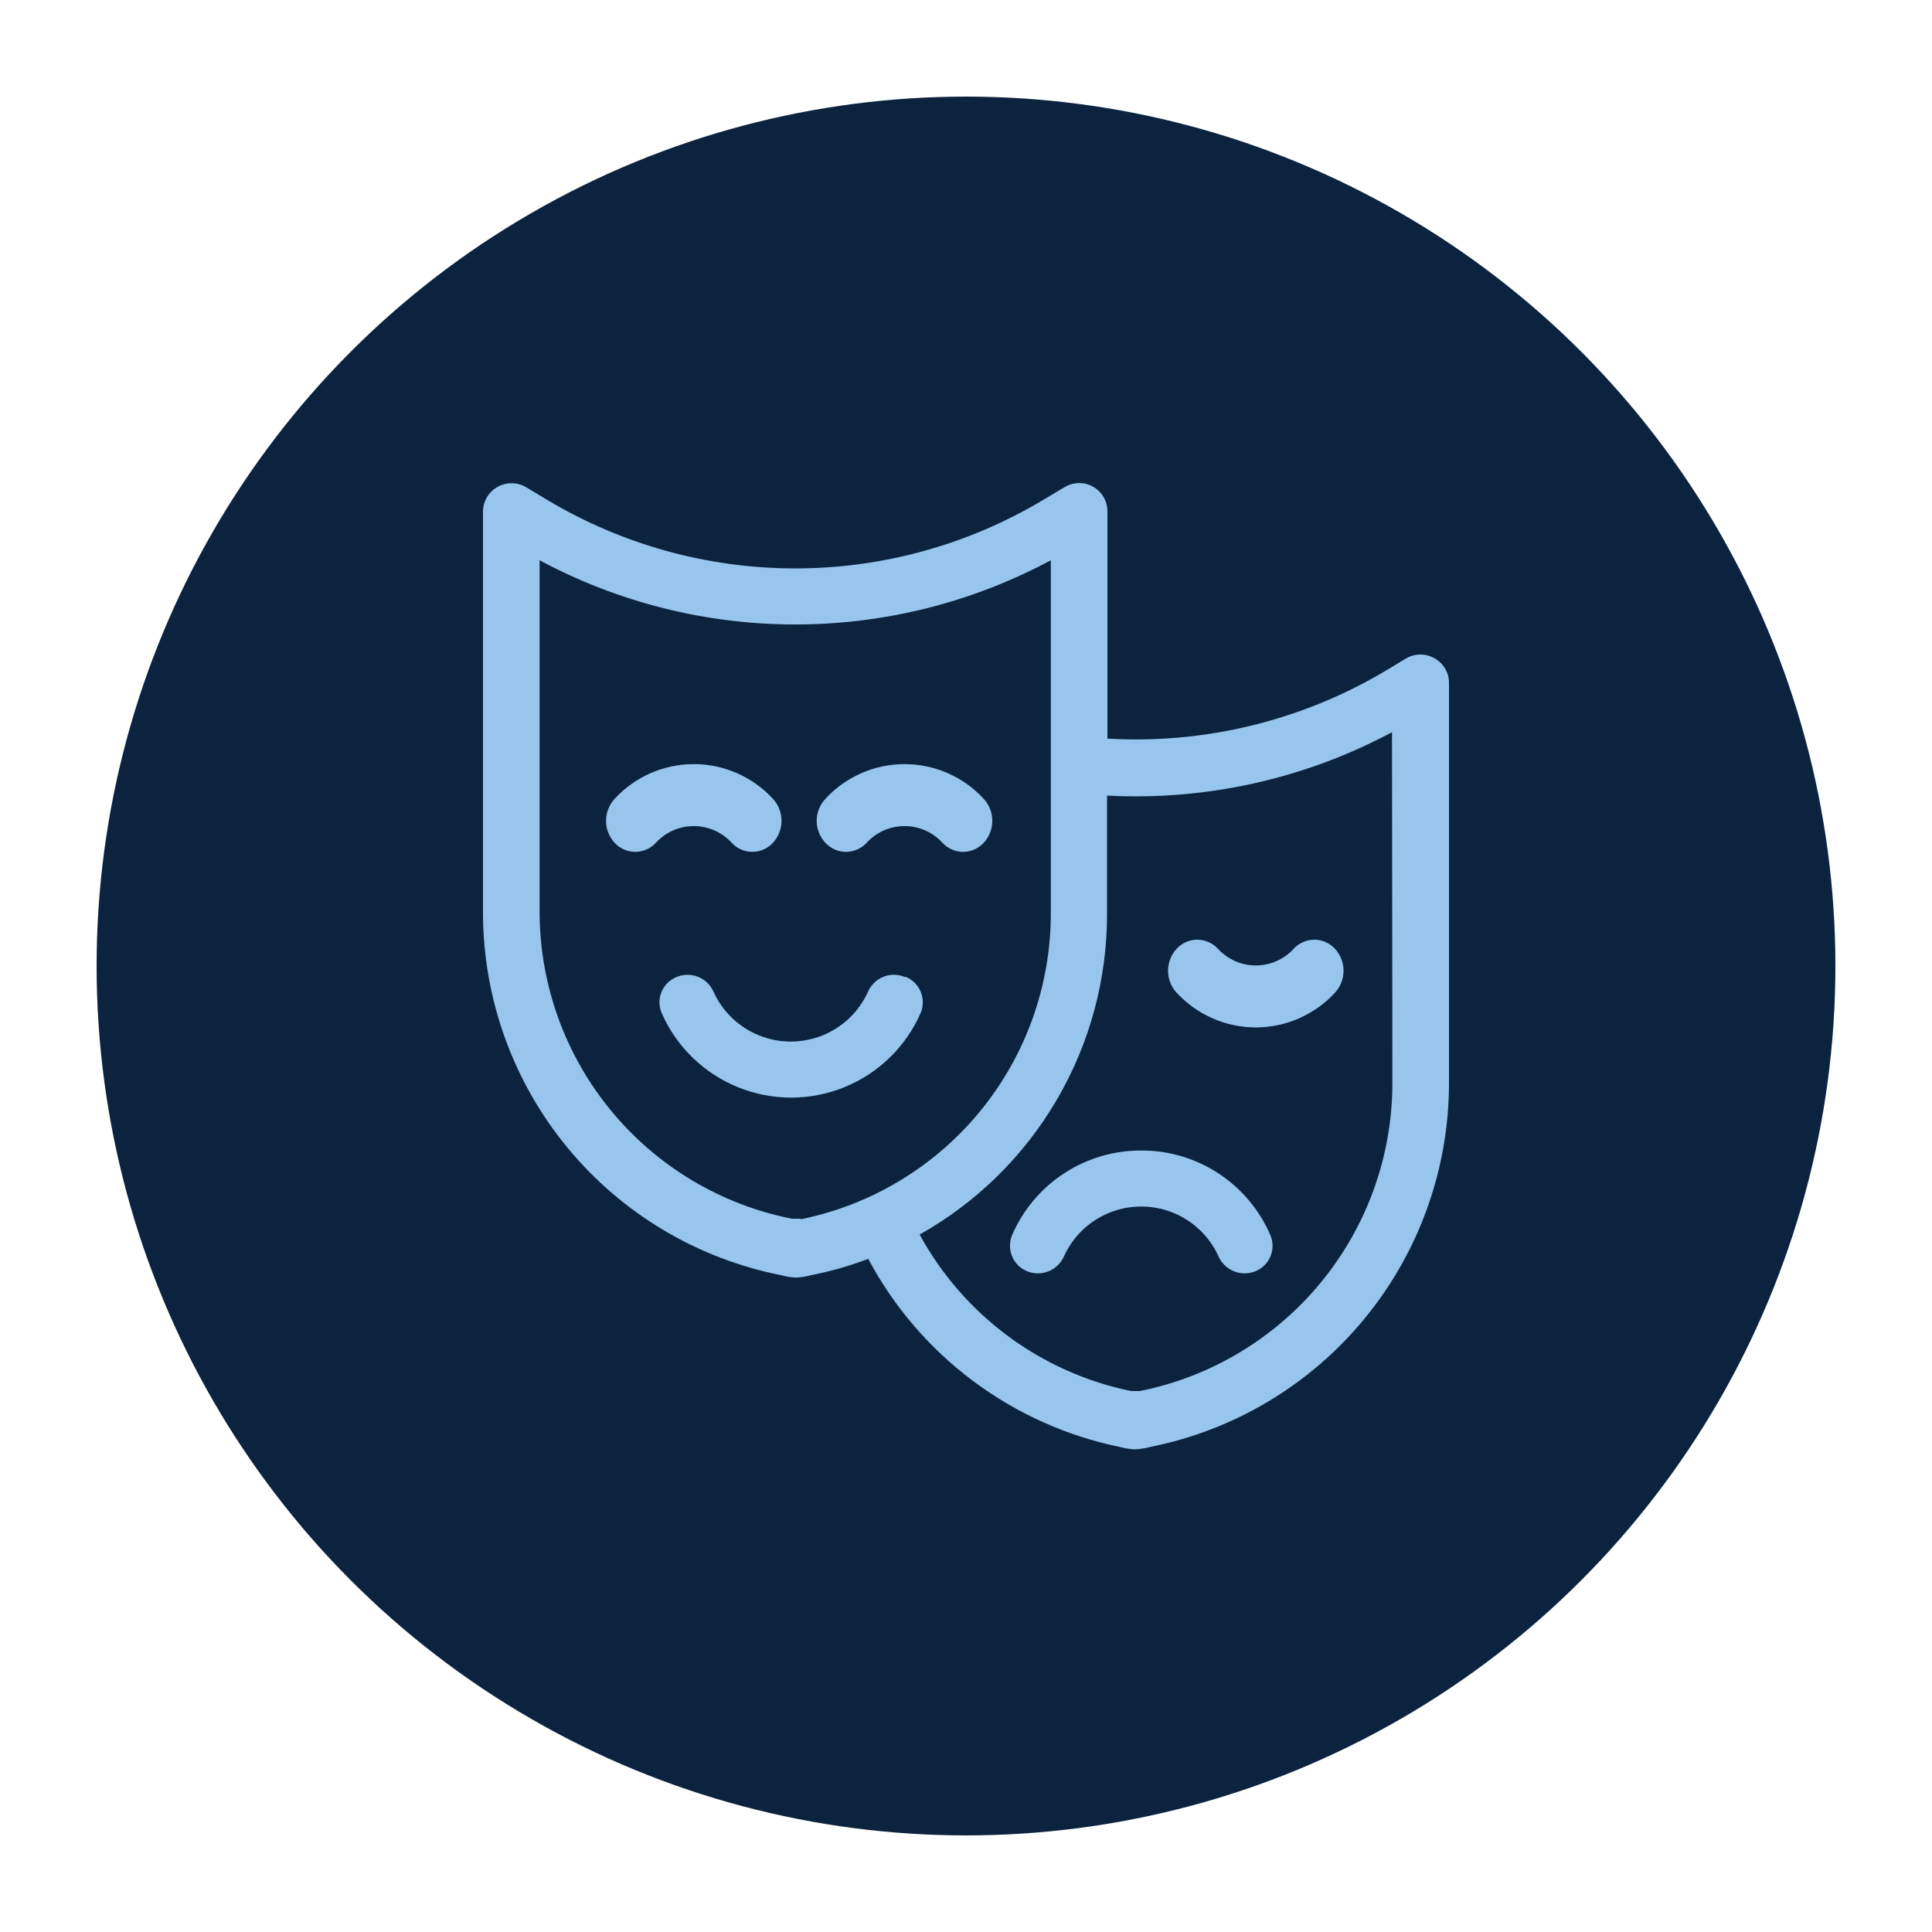
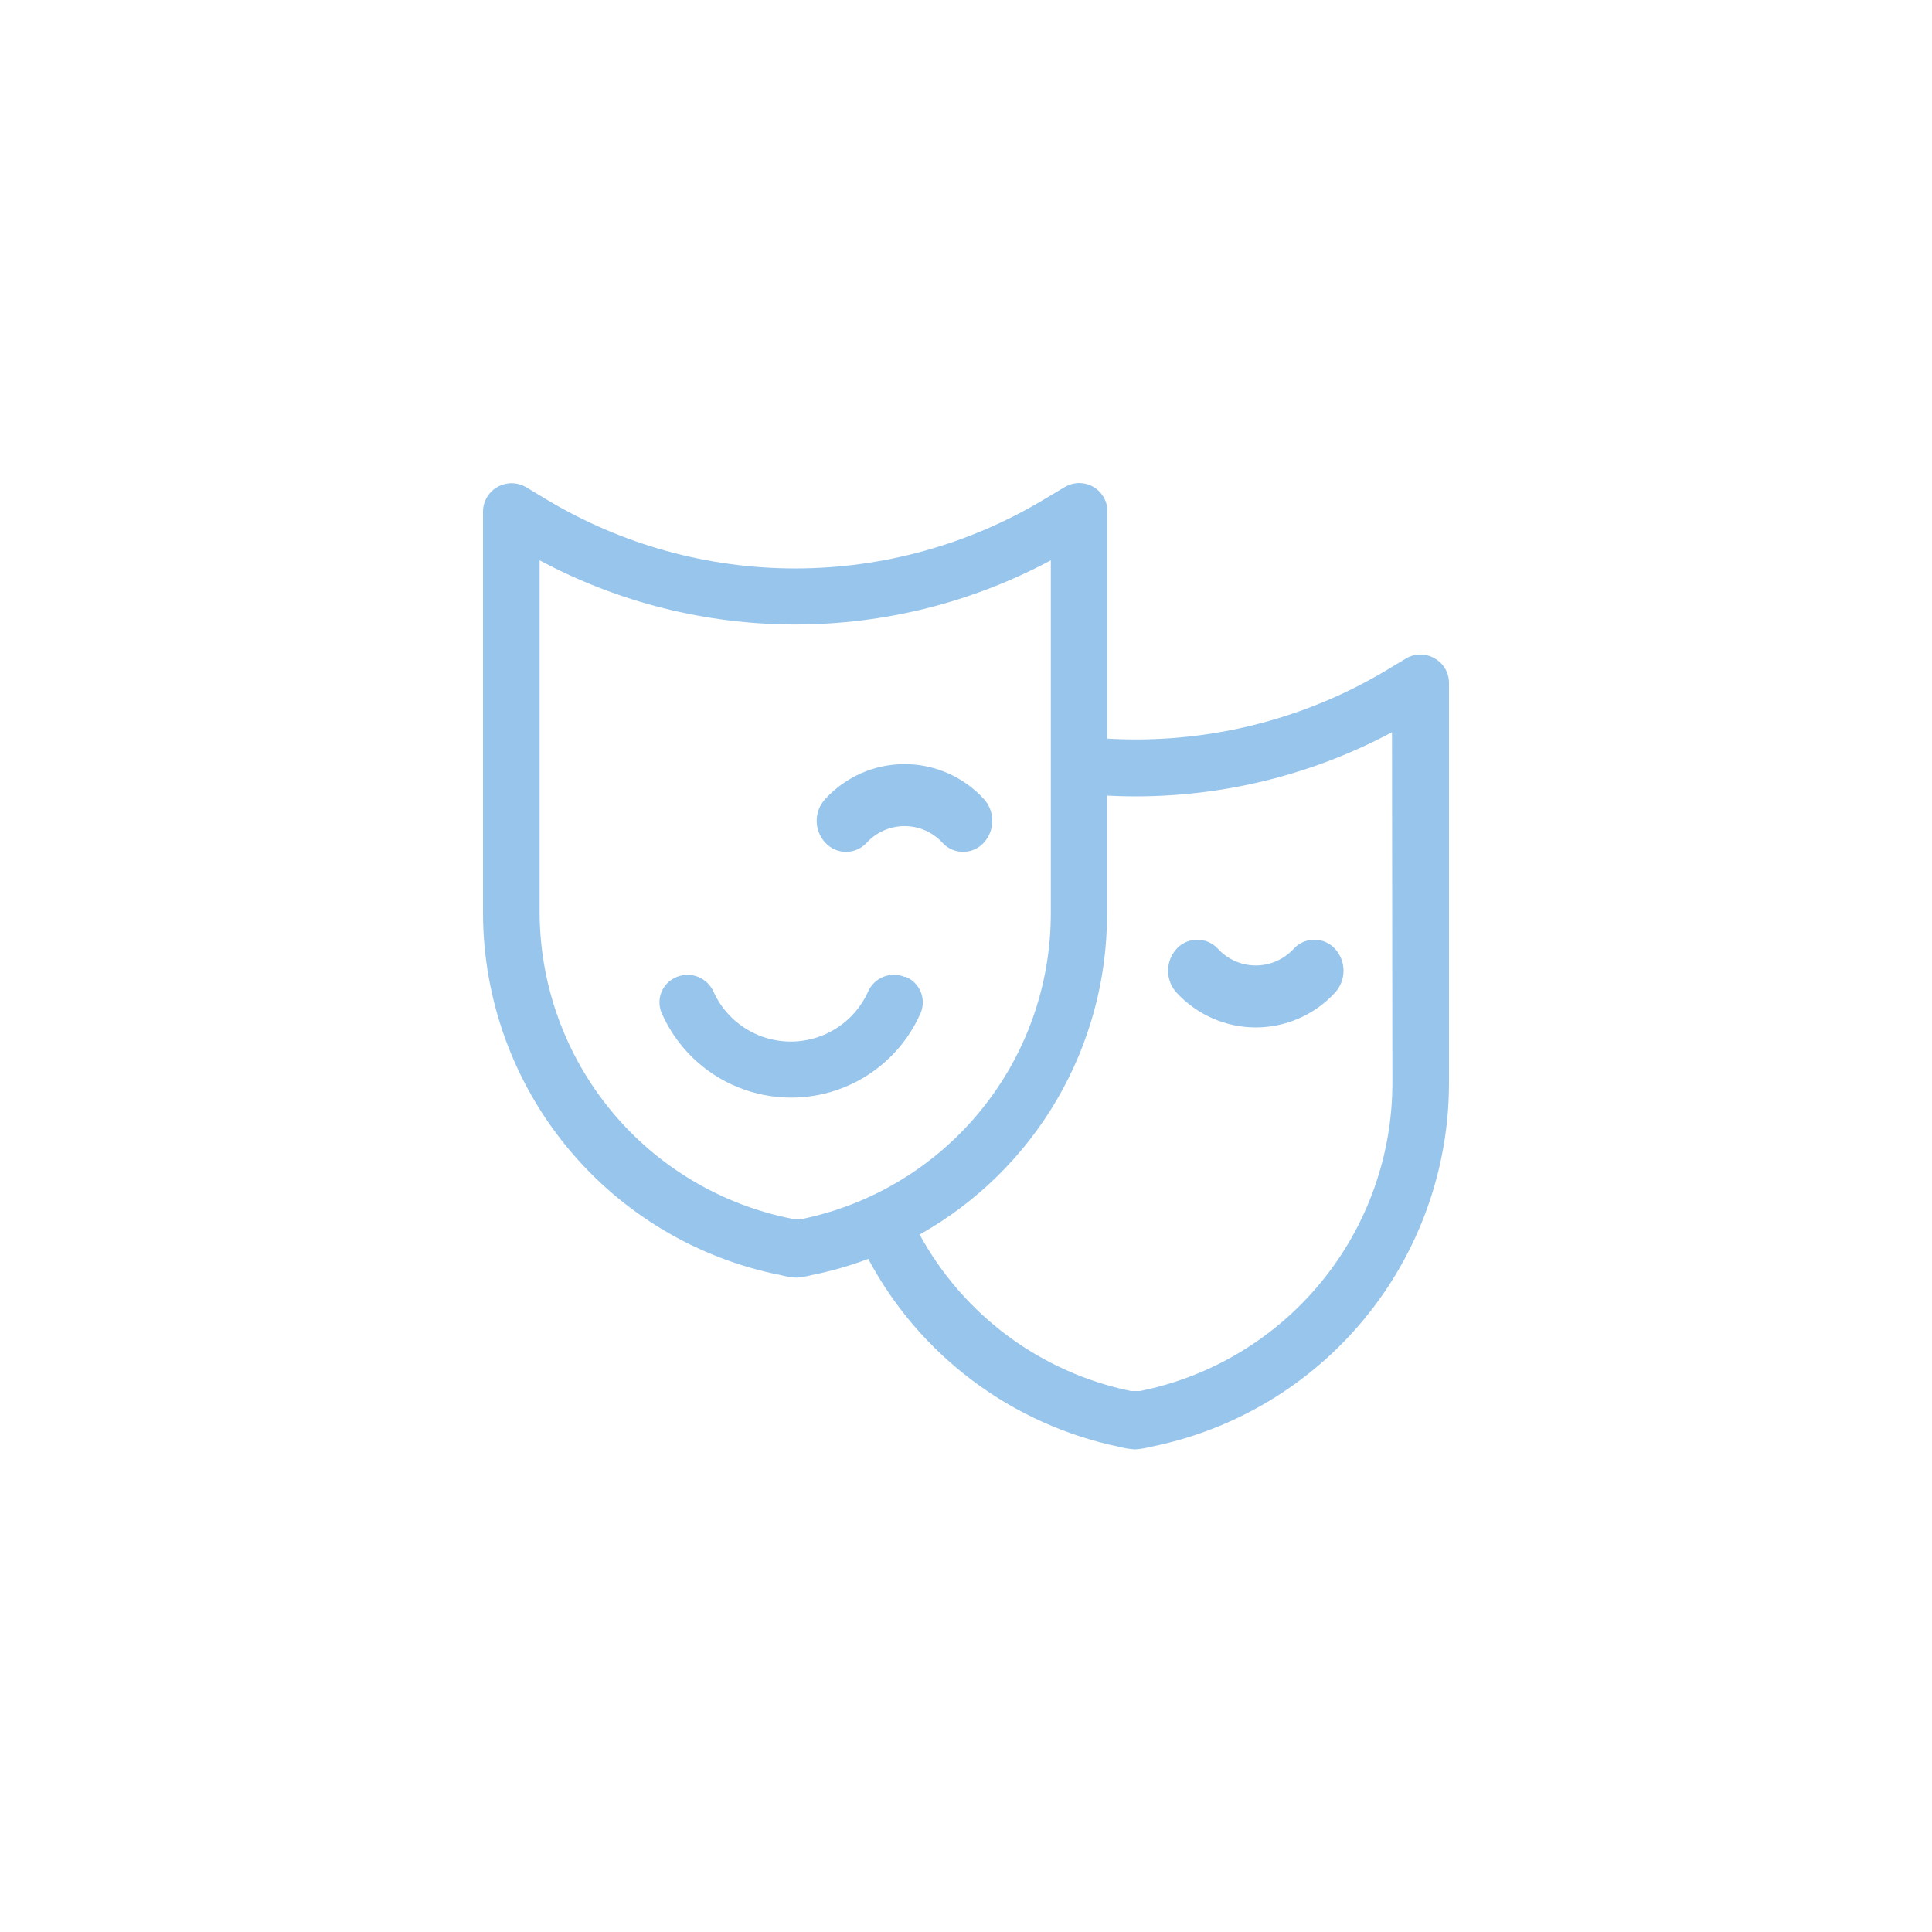
<svg xmlns="http://www.w3.org/2000/svg" id="Calque_1" data-name="Calque 1" viewBox="0 0 100 100">
  <defs>
    <style>.cls-1,.cls-2{fill:none;}.cls-2{clip-rule:evenodd;}.cls-3{clip-path:url(#clip-path);}.cls-4{clip-path:url(#clip-path-2);}.cls-5{fill:#0b233f;}.cls-6{clip-path:url(#clip-path-3);}.cls-7{fill:#98c5ec;}.cls-8{clip-path:url(#clip-path-5);}.cls-9{clip-path:url(#clip-path-7);}.cls-10{clip-path:url(#clip-path-9);}.cls-11{clip-path:url(#clip-path-11);}.cls-12{clip-path:url(#clip-path-13);}</style>
    <clipPath id="clip-path" transform="translate(-865 -96)">
      <circle class="cls-1" cx="915" cy="146" r="45" />
    </clipPath>
    <clipPath id="clip-path-2" transform="translate(-865 -96)">
      <rect class="cls-1" x="870" y="101" width="90" height="90" />
    </clipPath>
    <clipPath id="clip-path-3" transform="translate(-865 -96)">
-       <path class="cls-2" d="M902.87,139.62a1.45,1.45,0,0,0,2.14,0,1.68,1.68,0,0,0,0-2.27,5.57,5.57,0,0,0-8.2,0,1.68,1.68,0,0,0,0,2.27,1.45,1.45,0,0,0,2.14,0,2.66,2.66,0,0,1,3.92,0" />
-     </clipPath>
+       </clipPath>
    <clipPath id="clip-path-5" transform="translate(-865 -96)">
      <path class="cls-2" d="M939.26,130.08a1.45,1.45,0,0,0-1.48,0l-1.08.65a25.27,25.27,0,0,1-14.38,3.5V122.46a1.46,1.46,0,0,0-2.21-1.25l-1.09.65a25,25,0,0,1-25.72,0l-1.08-.65a1.48,1.48,0,0,0-1.48,0,1.46,1.46,0,0,0-.74,1.27v20.85A19.14,19.14,0,0,0,905.41,162a3.9,3.9,0,0,0,.8.13A4.05,4.05,0,0,0,907,162a18.63,18.63,0,0,0,2.94-.84,19.13,19.13,0,0,0,13,9.73,4.05,4.05,0,0,0,.81.13,4,4,0,0,0,.8-.13A19.21,19.21,0,0,0,940,152.1V131.35A1.45,1.45,0,0,0,939.26,130.08Zm-32.82,29-.23,0-.23,0a16.21,16.21,0,0,1-13.05-15.8V125a28,28,0,0,0,26.46,0v18.29A16.15,16.15,0,0,1,906.44,159.11Zm30.63-7A16.27,16.27,0,0,1,924,168l-.23,0-.23,0a16.17,16.17,0,0,1-10.94-8.1,19,19,0,0,0,9.7-16.59v-6.13a28.16,28.16,0,0,0,14.75-3.28Z" />
    </clipPath>
    <clipPath id="clip-path-7" transform="translate(-865 -96)">
      <path class="cls-2" d="M915.92,139.62a1.68,1.68,0,0,0,0-2.27,5.57,5.57,0,0,0-8.2,0,1.66,1.66,0,0,0,0,2.27,1.45,1.45,0,0,0,2.14,0,2.66,2.66,0,0,1,3.92,0,1.45,1.45,0,0,0,2.14,0" />
    </clipPath>
    <clipPath id="clip-path-9" transform="translate(-865 -96)">
      <path class="cls-2" d="M911.84,146.57a1.46,1.46,0,0,0-1.91.76,4.39,4.39,0,0,1-8,0,1.47,1.47,0,0,0-1.91-.76,1.41,1.41,0,0,0-.77,1.87,7.32,7.32,0,0,0,13.4,0,1.43,1.43,0,0,0-.77-1.88" />
    </clipPath>
    <clipPath id="clip-path-11" transform="translate(-865 -96)">
      <path class="cls-2" d="M930,149.18a5.59,5.59,0,0,0,4.1-1.8,1.68,1.68,0,0,0,0-2.27,1.45,1.45,0,0,0-2.14,0,2.66,2.66,0,0,1-3.92,0,1.45,1.45,0,0,0-2.14,0,1.68,1.68,0,0,0,0,2.27,5.59,5.59,0,0,0,4.1,1.8" />
    </clipPath>
    <clipPath id="clip-path-13" transform="translate(-865 -96)">
-       <path class="cls-2" d="M924.09,155.55a7.25,7.25,0,0,0-6.7,4.37,1.43,1.43,0,0,0,.77,1.88,1.48,1.48,0,0,0,1.91-.77,4.39,4.39,0,0,1,8,0,1.48,1.48,0,0,0,1.91.77,1.42,1.42,0,0,0,.77-1.88,7.25,7.25,0,0,0-6.7-4.37" />
-     </clipPath>
+       </clipPath>
  </defs>
  <title>categorie</title>
  <g class="cls-3">
    <g class="cls-4">
-       <rect class="cls-5" width="100" height="100" />
-     </g>
+       </g>
  </g>
  <g class="cls-6">
    <g class="cls-4">
-       <rect class="cls-7" x="26.36" y="34.55" width="19.09" height="14.55" />
-     </g>
+       </g>
  </g>
  <g class="cls-8">
    <g class="cls-4">
      <rect class="cls-7" x="20" y="20" width="60" height="60" />
    </g>
  </g>
  <g class="cls-9">
    <g class="cls-4">
      <rect class="cls-7" x="37.27" y="34.55" width="19.09" height="14.55" />
    </g>
  </g>
  <g class="cls-10">
    <g class="cls-4">
      <rect class="cls-7" x="29.09" y="45.45" width="23.64" height="16.36" />
    </g>
  </g>
  <g class="cls-11">
    <g class="cls-4">
      <rect class="cls-7" x="55.45" y="43.64" width="19.09" height="14.55" />
    </g>
  </g>
  <g class="cls-12">
    <g class="cls-4">
      <rect class="cls-7" x="47.27" y="54.55" width="23.64" height="16.36" />
    </g>
  </g>
</svg>